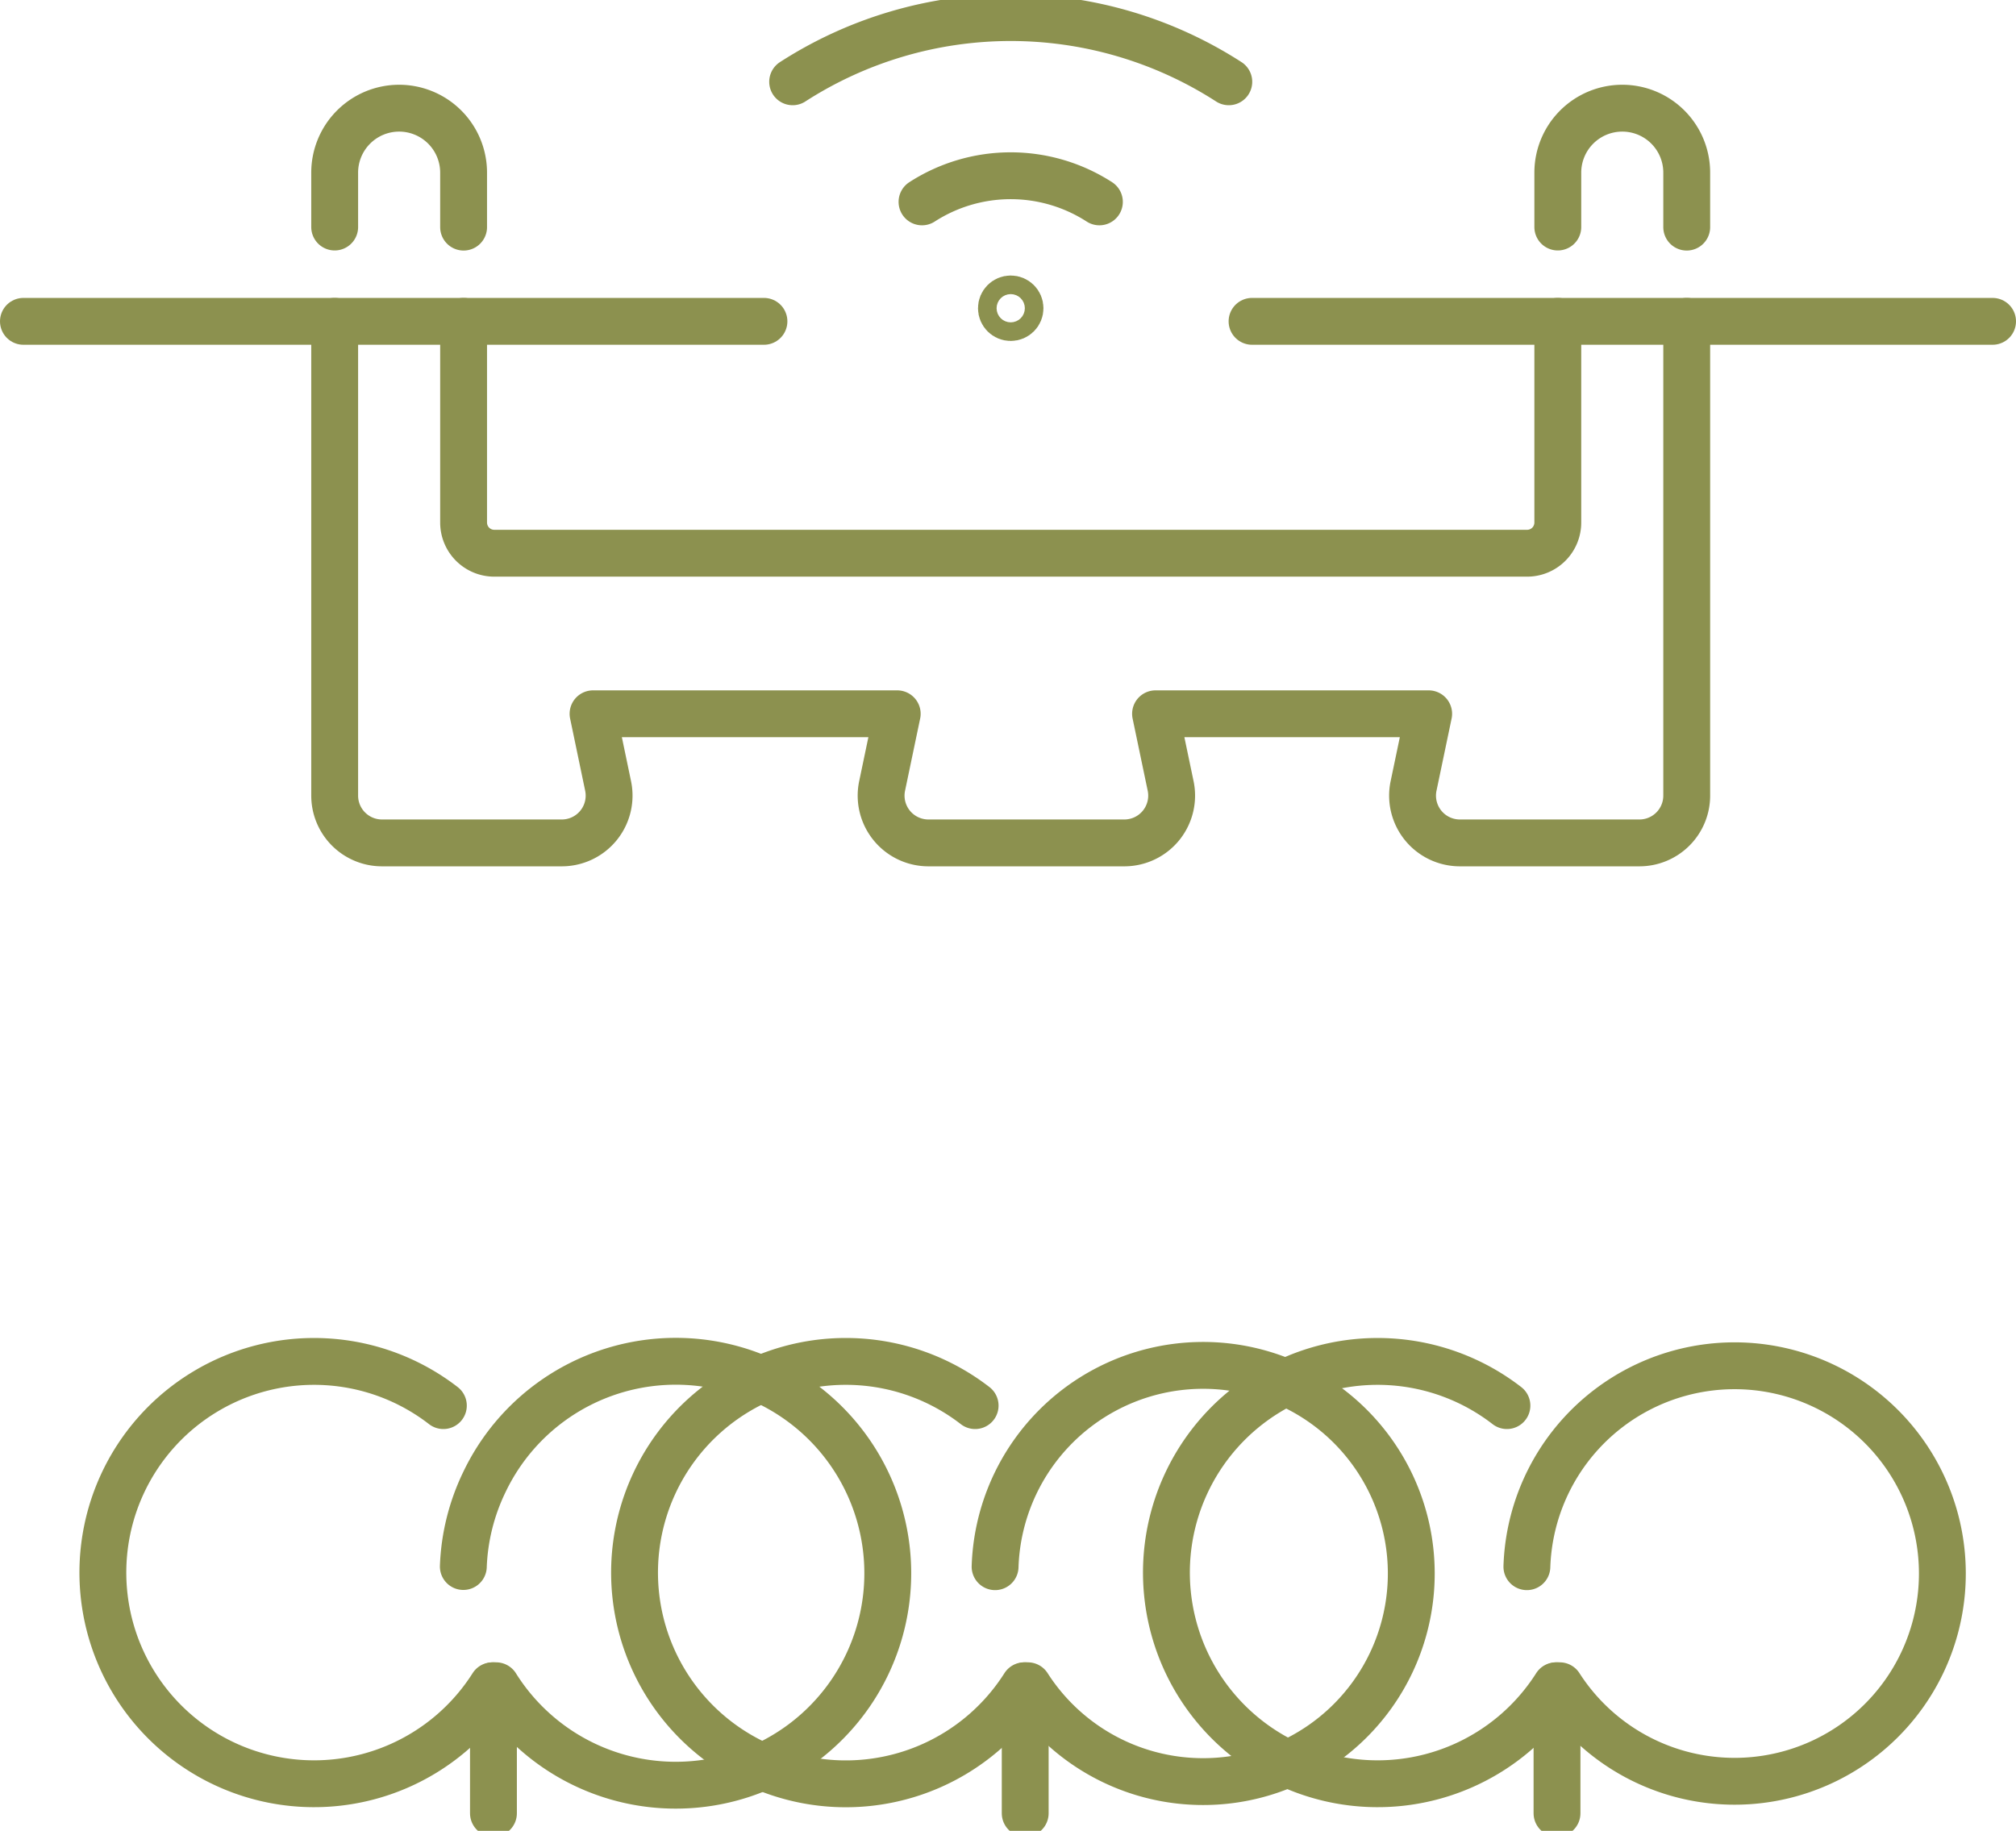
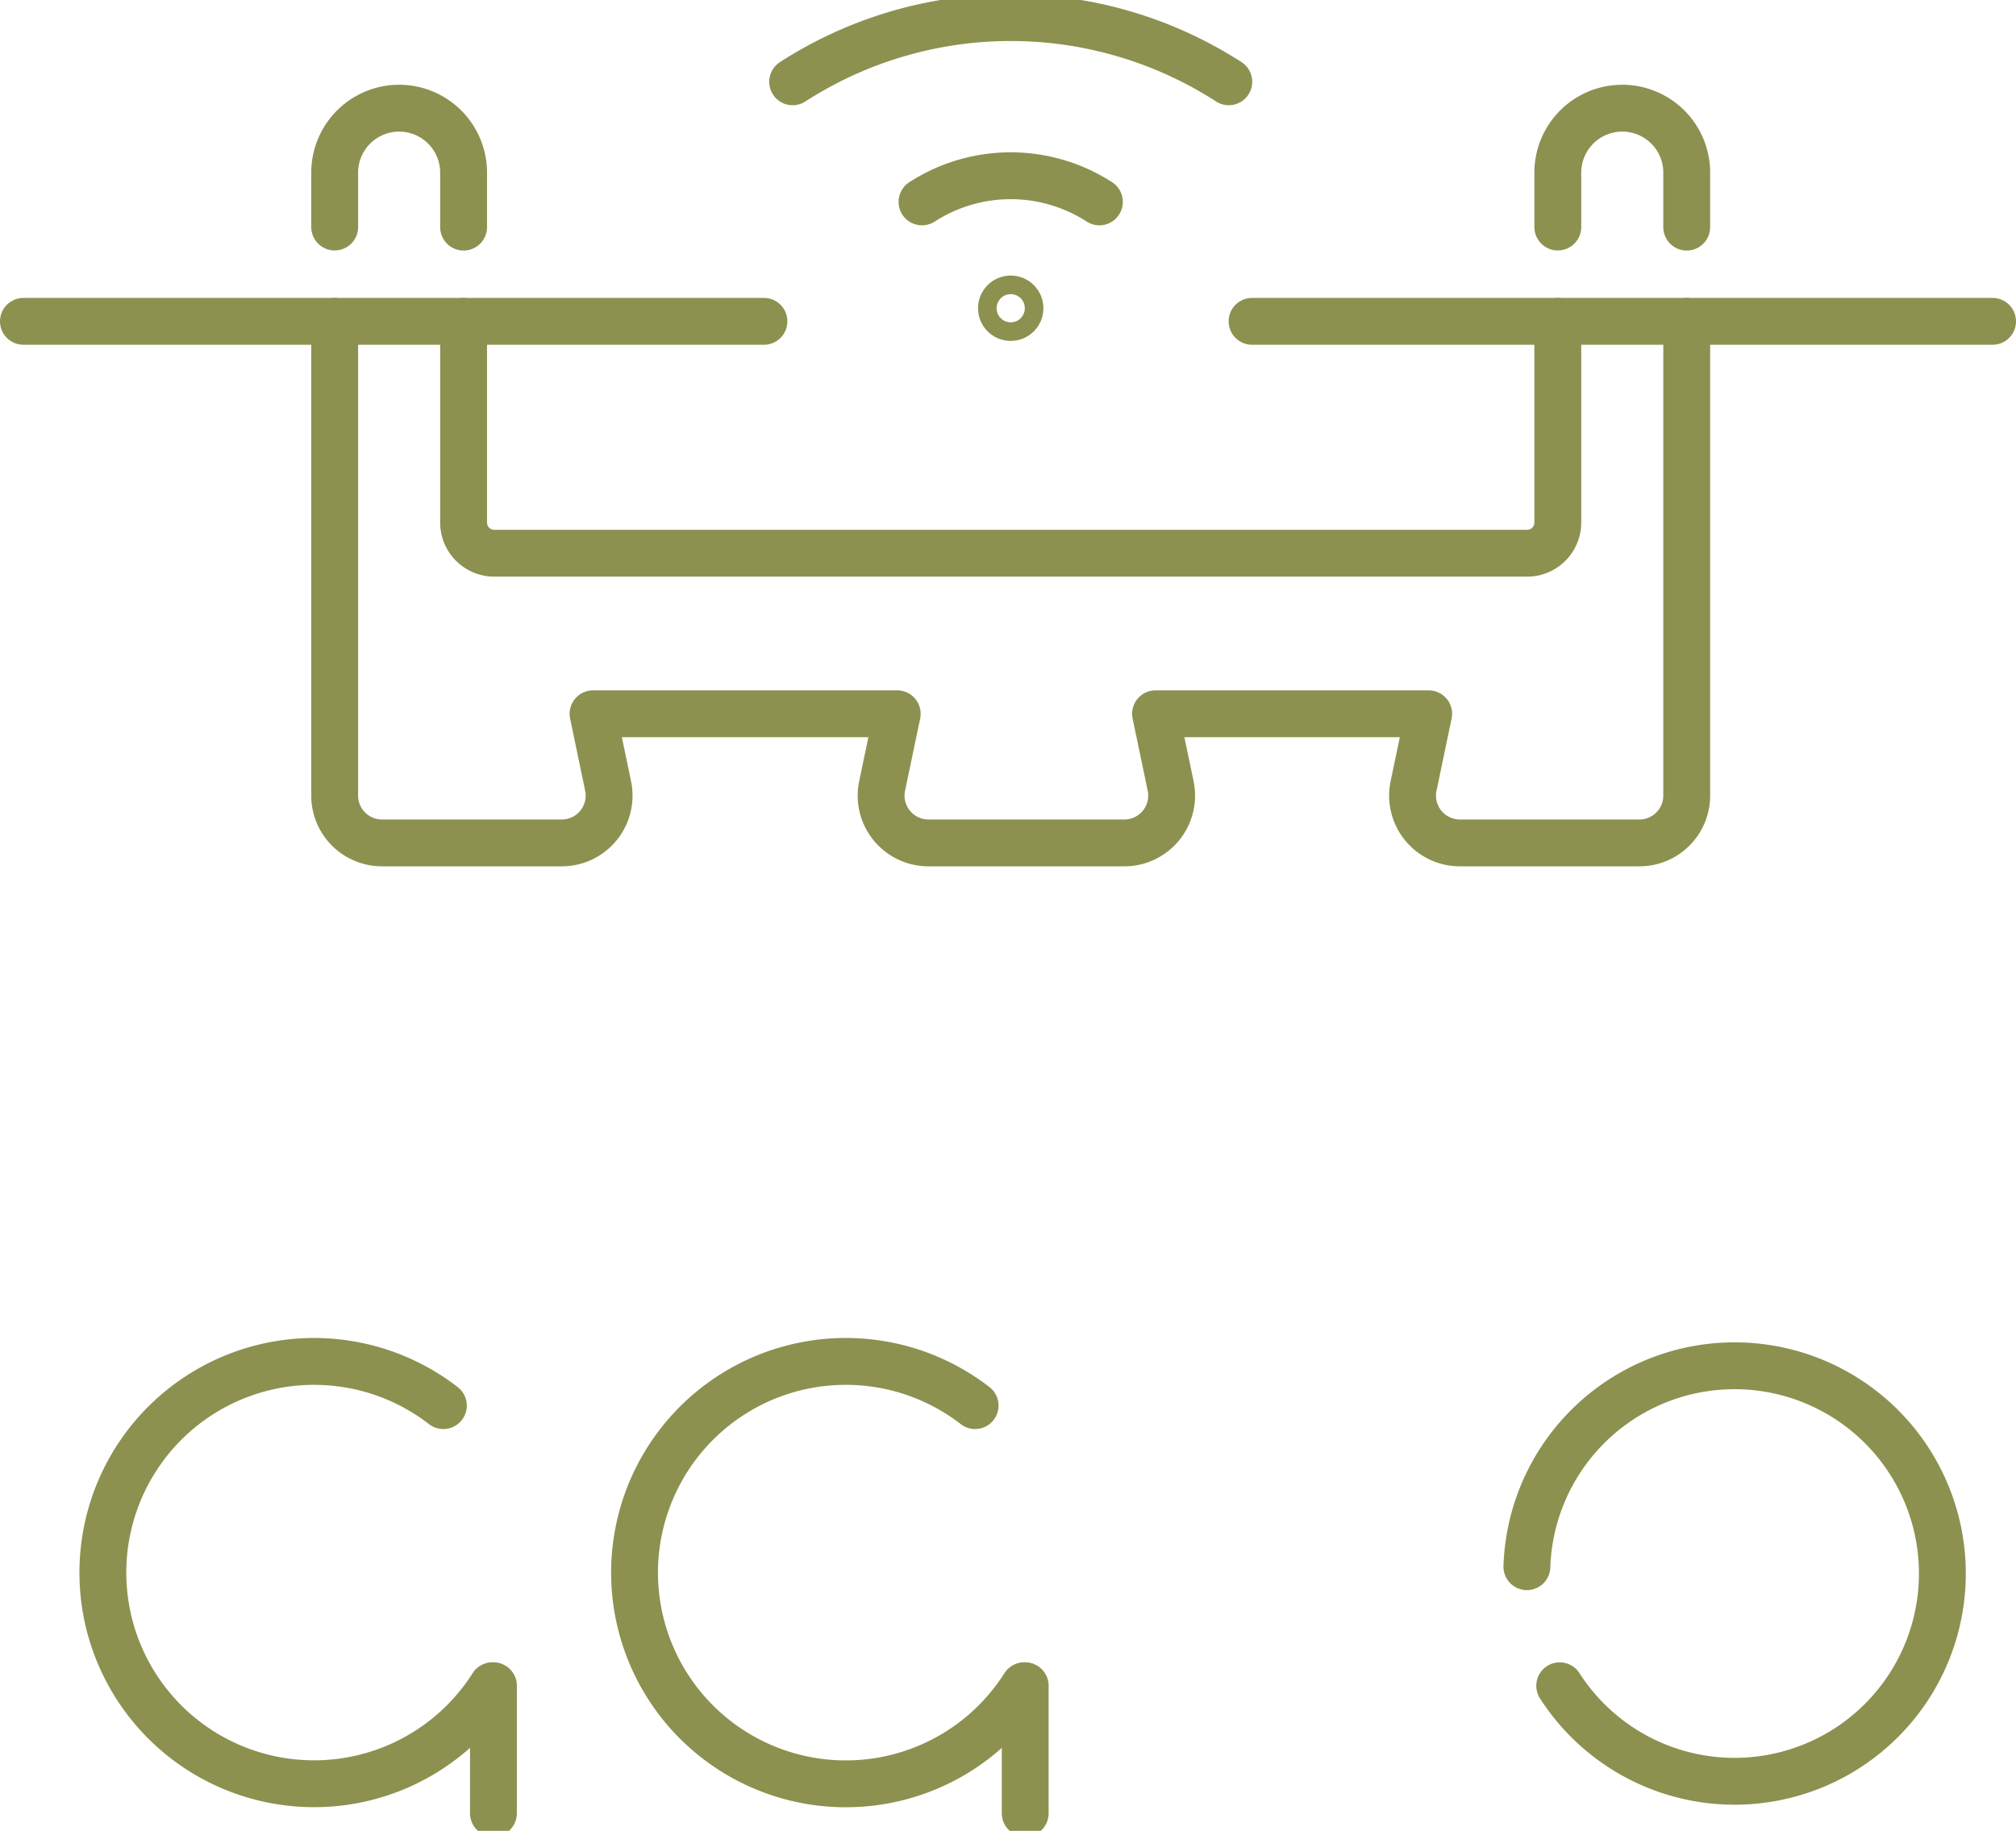
<svg xmlns="http://www.w3.org/2000/svg" preserveAspectRatio="xMidYMid slice" width="240px" height="218px" viewBox="0 0 45.521 41.612">
  <g id="Gruppe_9158" data-name="Gruppe 9158" transform="translate(-1534.091 -1224.87)">
    <g id="Gruppe_9150" data-name="Gruppe 9150">
      <g id="Gruppe_9147" data-name="Gruppe 9147">
        <path id="Pfad_7874" data-name="Pfad 7874" d="M1569.309,1263.073a4.692,4.692,0,1,0-.741-2.689" fill="none" stroke="#8c914f" stroke-linecap="round" stroke-linejoin="round" stroke-width="1.058" />
-         <path id="Pfad_7875" data-name="Pfad 7875" d="M1569.224,1263.073a4.769,4.769,0,1,1-1.107-6.327" fill="none" stroke="#8c914f" stroke-linecap="round" stroke-linejoin="round" stroke-width="1.058" />
-         <line id="Linie_3324" data-name="Linie 3324" y2="2.88" transform="translate(1569.248 1263.073)" fill="none" stroke="#8c914f" stroke-linecap="round" stroke-linejoin="round" stroke-width="1.058" />
      </g>
      <g id="Gruppe_9148" data-name="Gruppe 9148">
-         <path id="Pfad_7876" data-name="Pfad 7876" d="M1557.3,1263.073a4.7,4.7,0,1,0-.74-2.689" fill="none" stroke="#8c914f" stroke-linecap="round" stroke-linejoin="round" stroke-width="1.058" />
        <path id="Pfad_7877" data-name="Pfad 7877" d="M1557.217,1263.073a4.77,4.77,0,1,1-1.108-6.327" fill="none" stroke="#8c914f" stroke-linecap="round" stroke-linejoin="round" stroke-width="1.058" />
        <line id="Linie_3325" data-name="Linie 3325" y2="2.88" transform="translate(1557.24 1263.073)" fill="none" stroke="#8c914f" stroke-linecap="round" stroke-linejoin="round" stroke-width="1.058" />
      </g>
      <g id="Gruppe_9149" data-name="Gruppe 9149">
-         <path id="Pfad_7878" data-name="Pfad 7878" d="M1545.293,1263.073a4.787,4.787,0,1,0-.268-4.593,4.778,4.778,0,0,0-.472,1.9" fill="none" stroke="#8c914f" stroke-linecap="round" stroke-linejoin="round" stroke-width="1.058" />
        <path id="Pfad_7879" data-name="Pfad 7879" d="M1545.209,1263.073a4.769,4.769,0,1,1-1.107-6.327" fill="none" stroke="#8c914f" stroke-linecap="round" stroke-linejoin="round" stroke-width="1.058" />
        <line id="Linie_3326" data-name="Linie 3326" y2="2.88" transform="translate(1545.233 1263.073)" fill="none" stroke="#8c914f" stroke-linecap="round" stroke-linejoin="round" stroke-width="1.058" />
      </g>
    </g>
    <g id="Gruppe_9157" data-name="Gruppe 9157">
      <line id="Linie_3327" data-name="Linie 3327" x2="16.721" transform="translate(1534.62 1232.259)" fill="none" stroke="#8c914f" stroke-linecap="round" stroke-linejoin="round" stroke-width="1.058" />
      <line id="Linie_3328" data-name="Linie 3328" x2="16.721" transform="translate(1562.362 1232.259)" fill="none" stroke="#8c914f" stroke-linecap="round" stroke-linejoin="round" stroke-width="1.058" />
      <path id="Pfad_7880" data-name="Pfad 7880" d="M1541.648,1230.129V1228.9a1.456,1.456,0,0,1,1.456-1.455h0a1.456,1.456,0,0,1,1.455,1.455v1.231" fill="none" stroke="#8c914f" stroke-linecap="round" stroke-linejoin="round" stroke-width="1.058" />
      <path id="Pfad_7881" data-name="Pfad 7881" d="M1569.266,1230.129V1228.9a1.456,1.456,0,0,1,1.456-1.455h0a1.455,1.455,0,0,1,1.455,1.455v1.231" fill="none" stroke="#8c914f" stroke-linecap="round" stroke-linejoin="round" stroke-width="1.058" />
      <path id="Pfad_7882" data-name="Pfad 7882" d="M1569.266,1232.259v4.544a.693.693,0,0,1-.692.693h-23.322a.693.693,0,0,1-.693-.693v-4.544" fill="none" stroke="#8c914f" stroke-linecap="round" stroke-linejoin="round" stroke-width="1.058" />
      <g id="Gruppe_9156" data-name="Gruppe 9156">
        <g id="Gruppe_9155" data-name="Gruppe 9155">
          <g id="Gruppe_9154" data-name="Gruppe 9154">
            <g id="Gruppe_9153" data-name="Gruppe 9153">
              <g id="Gruppe_9152" data-name="Gruppe 9152">
                <g id="Gruppe_9151" data-name="Gruppe 9151">
                  <path id="Pfad_7883" data-name="Pfad 7883" d="M1551.989,1226.849a9.086,9.086,0,0,1,9.848,0" fill="none" stroke="#8c914f" stroke-linecap="round" stroke-miterlimit="10" stroke-width="1.058" />
                  <path id="Pfad_7884" data-name="Pfad 7884" d="M1554.91,1229.561a3.693,3.693,0,0,1,4.005,0" fill="none" stroke="#8c914f" stroke-linecap="round" stroke-miterlimit="10" stroke-width="1.058" />
                </g>
              </g>
            </g>
            <circle id="Ellipse_514" data-name="Ellipse 514" cx="0.21" cy="0.21" r="0.21" transform="translate(1556.703 1231.753)" fill="none" stroke="#8c914f" stroke-linecap="round" stroke-miterlimit="10" stroke-width="1.058" />
          </g>
        </g>
      </g>
      <path id="Pfad_7885" data-name="Pfad 7885" d="M1541.648,1232.259v10.711a1.068,1.068,0,0,0,1.068,1.068h4.061a1.068,1.068,0,0,0,1.045-1.286l-.34-1.63h6.868l-.341,1.63a1.068,1.068,0,0,0,1.046,1.286h4.423a1.068,1.068,0,0,0,1.046-1.286l-.341-1.63h6.167l-.341,1.63a1.068,1.068,0,0,0,1.046,1.286h4.054a1.068,1.068,0,0,0,1.068-1.068v-10.711" fill="none" stroke="#8c914f" stroke-linecap="round" stroke-linejoin="round" stroke-width="1.058" />
    </g>
  </g>
</svg>